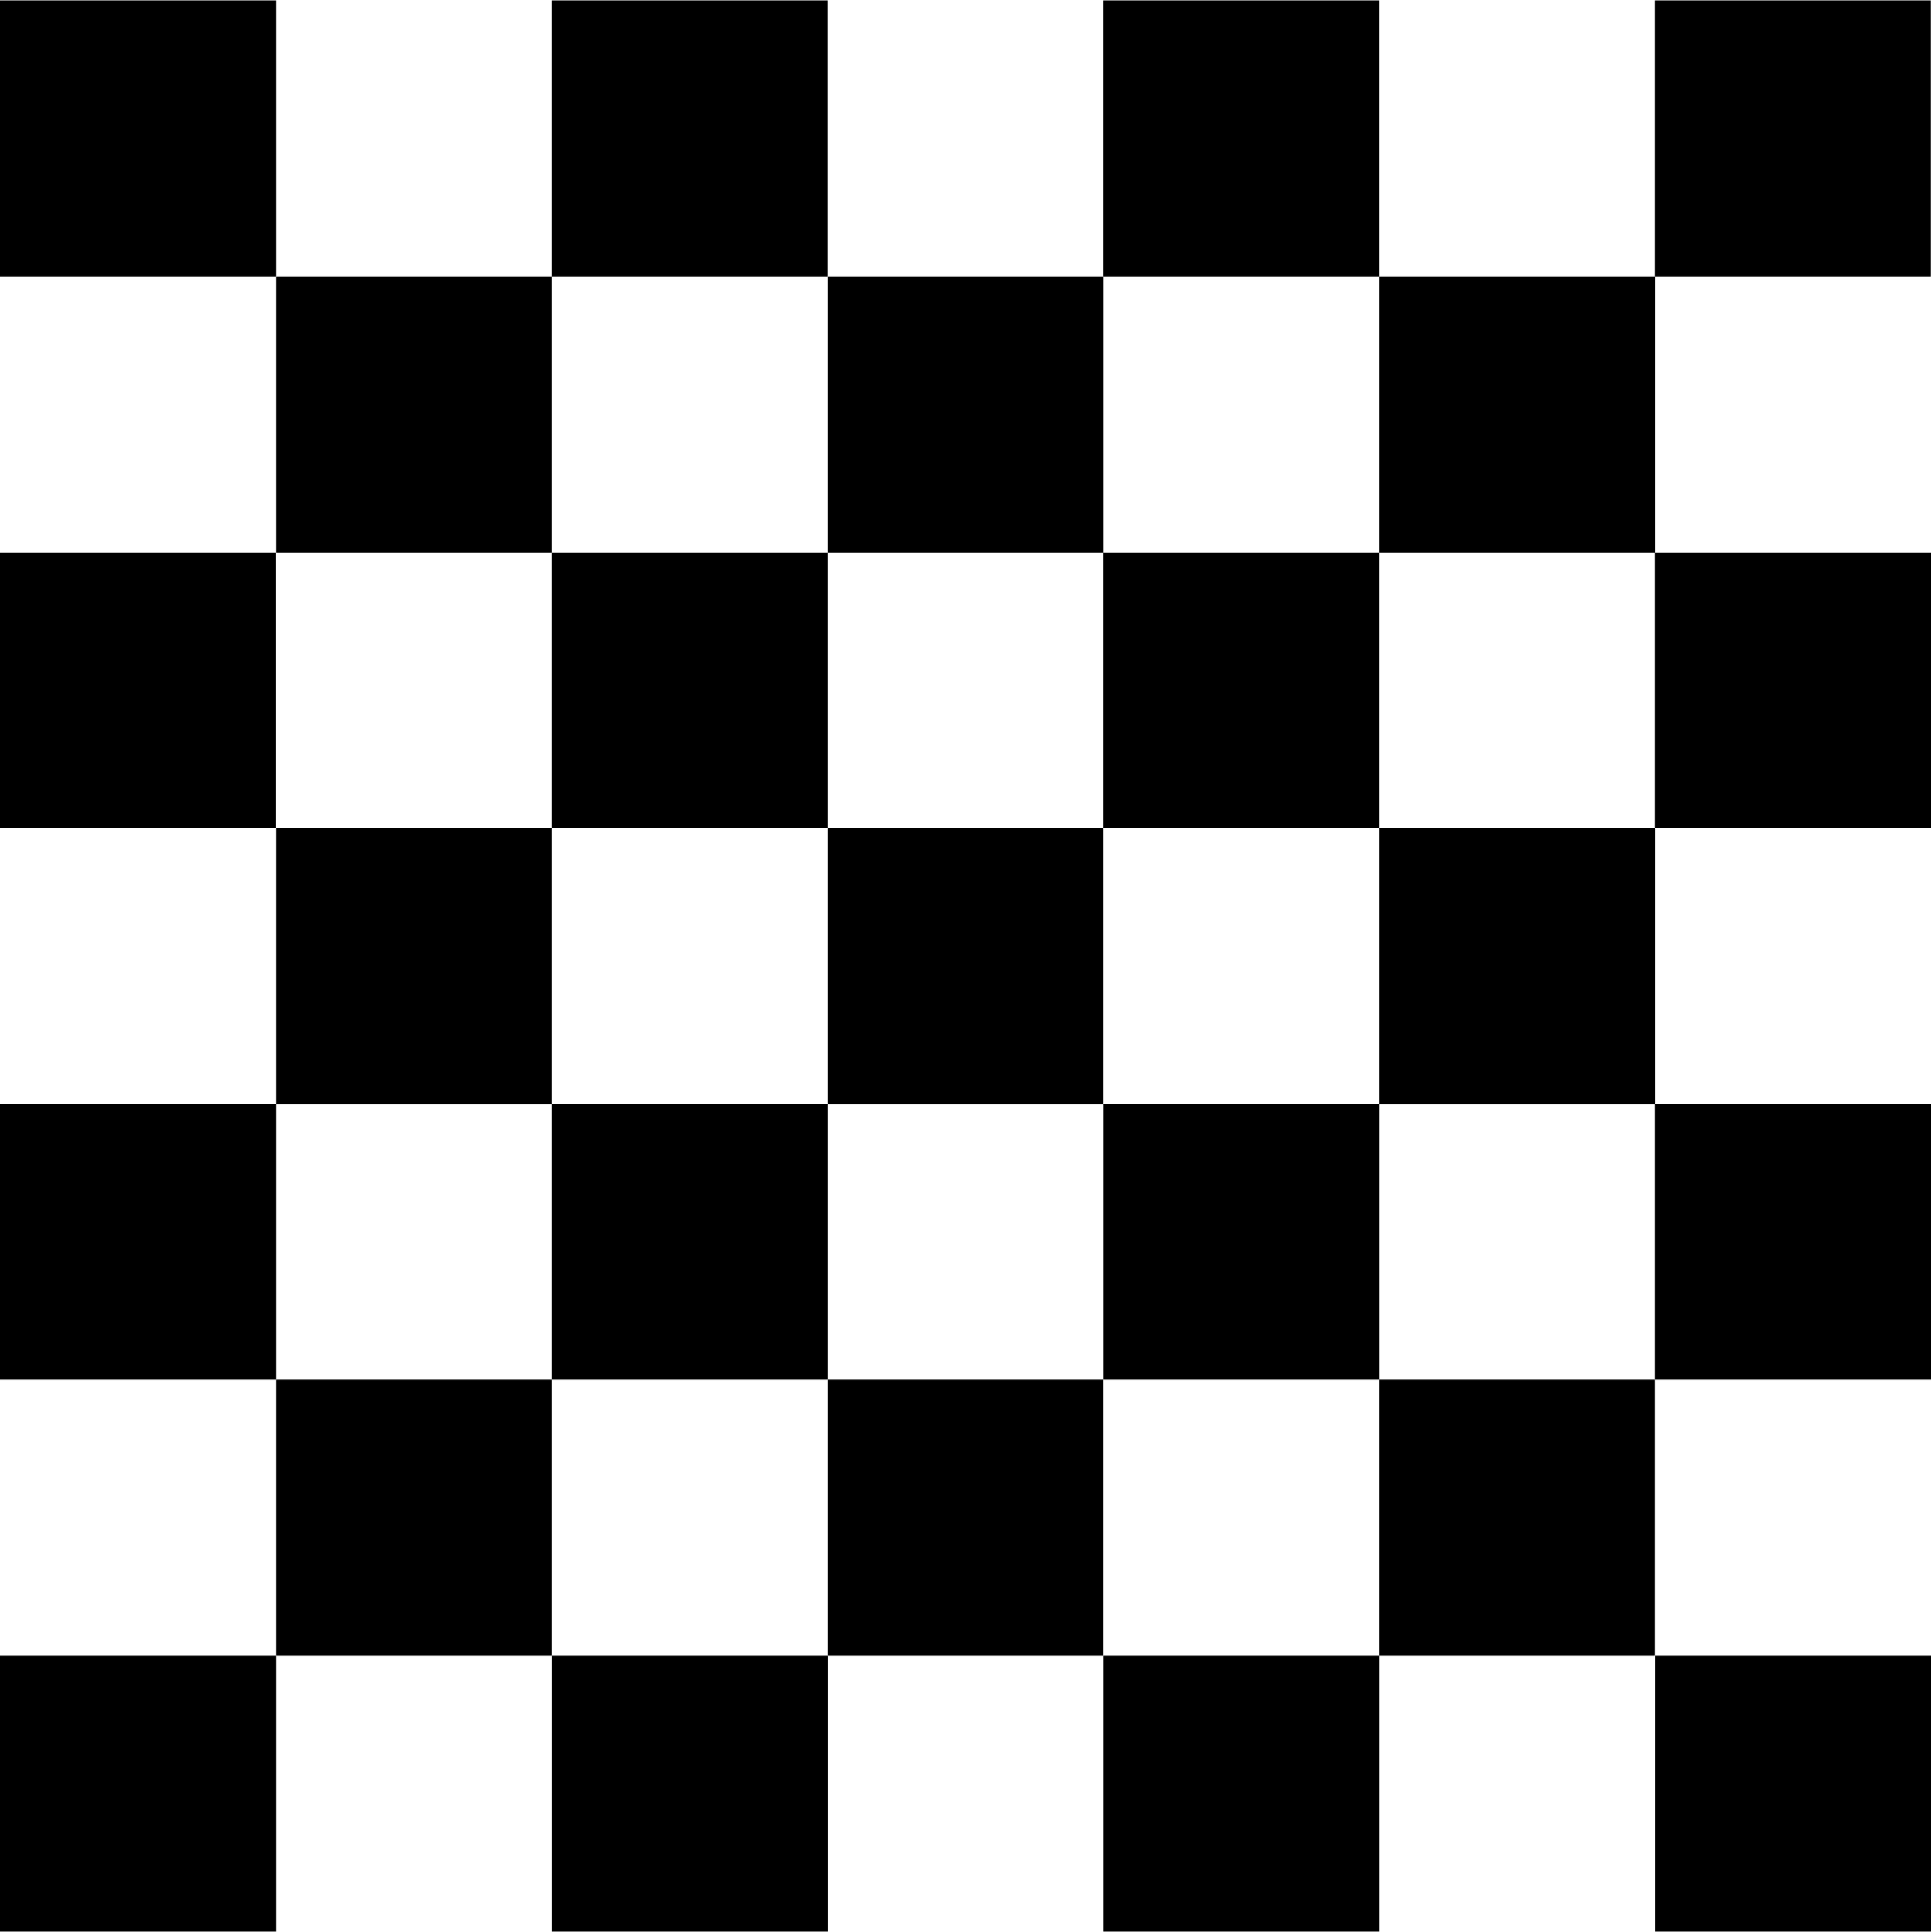
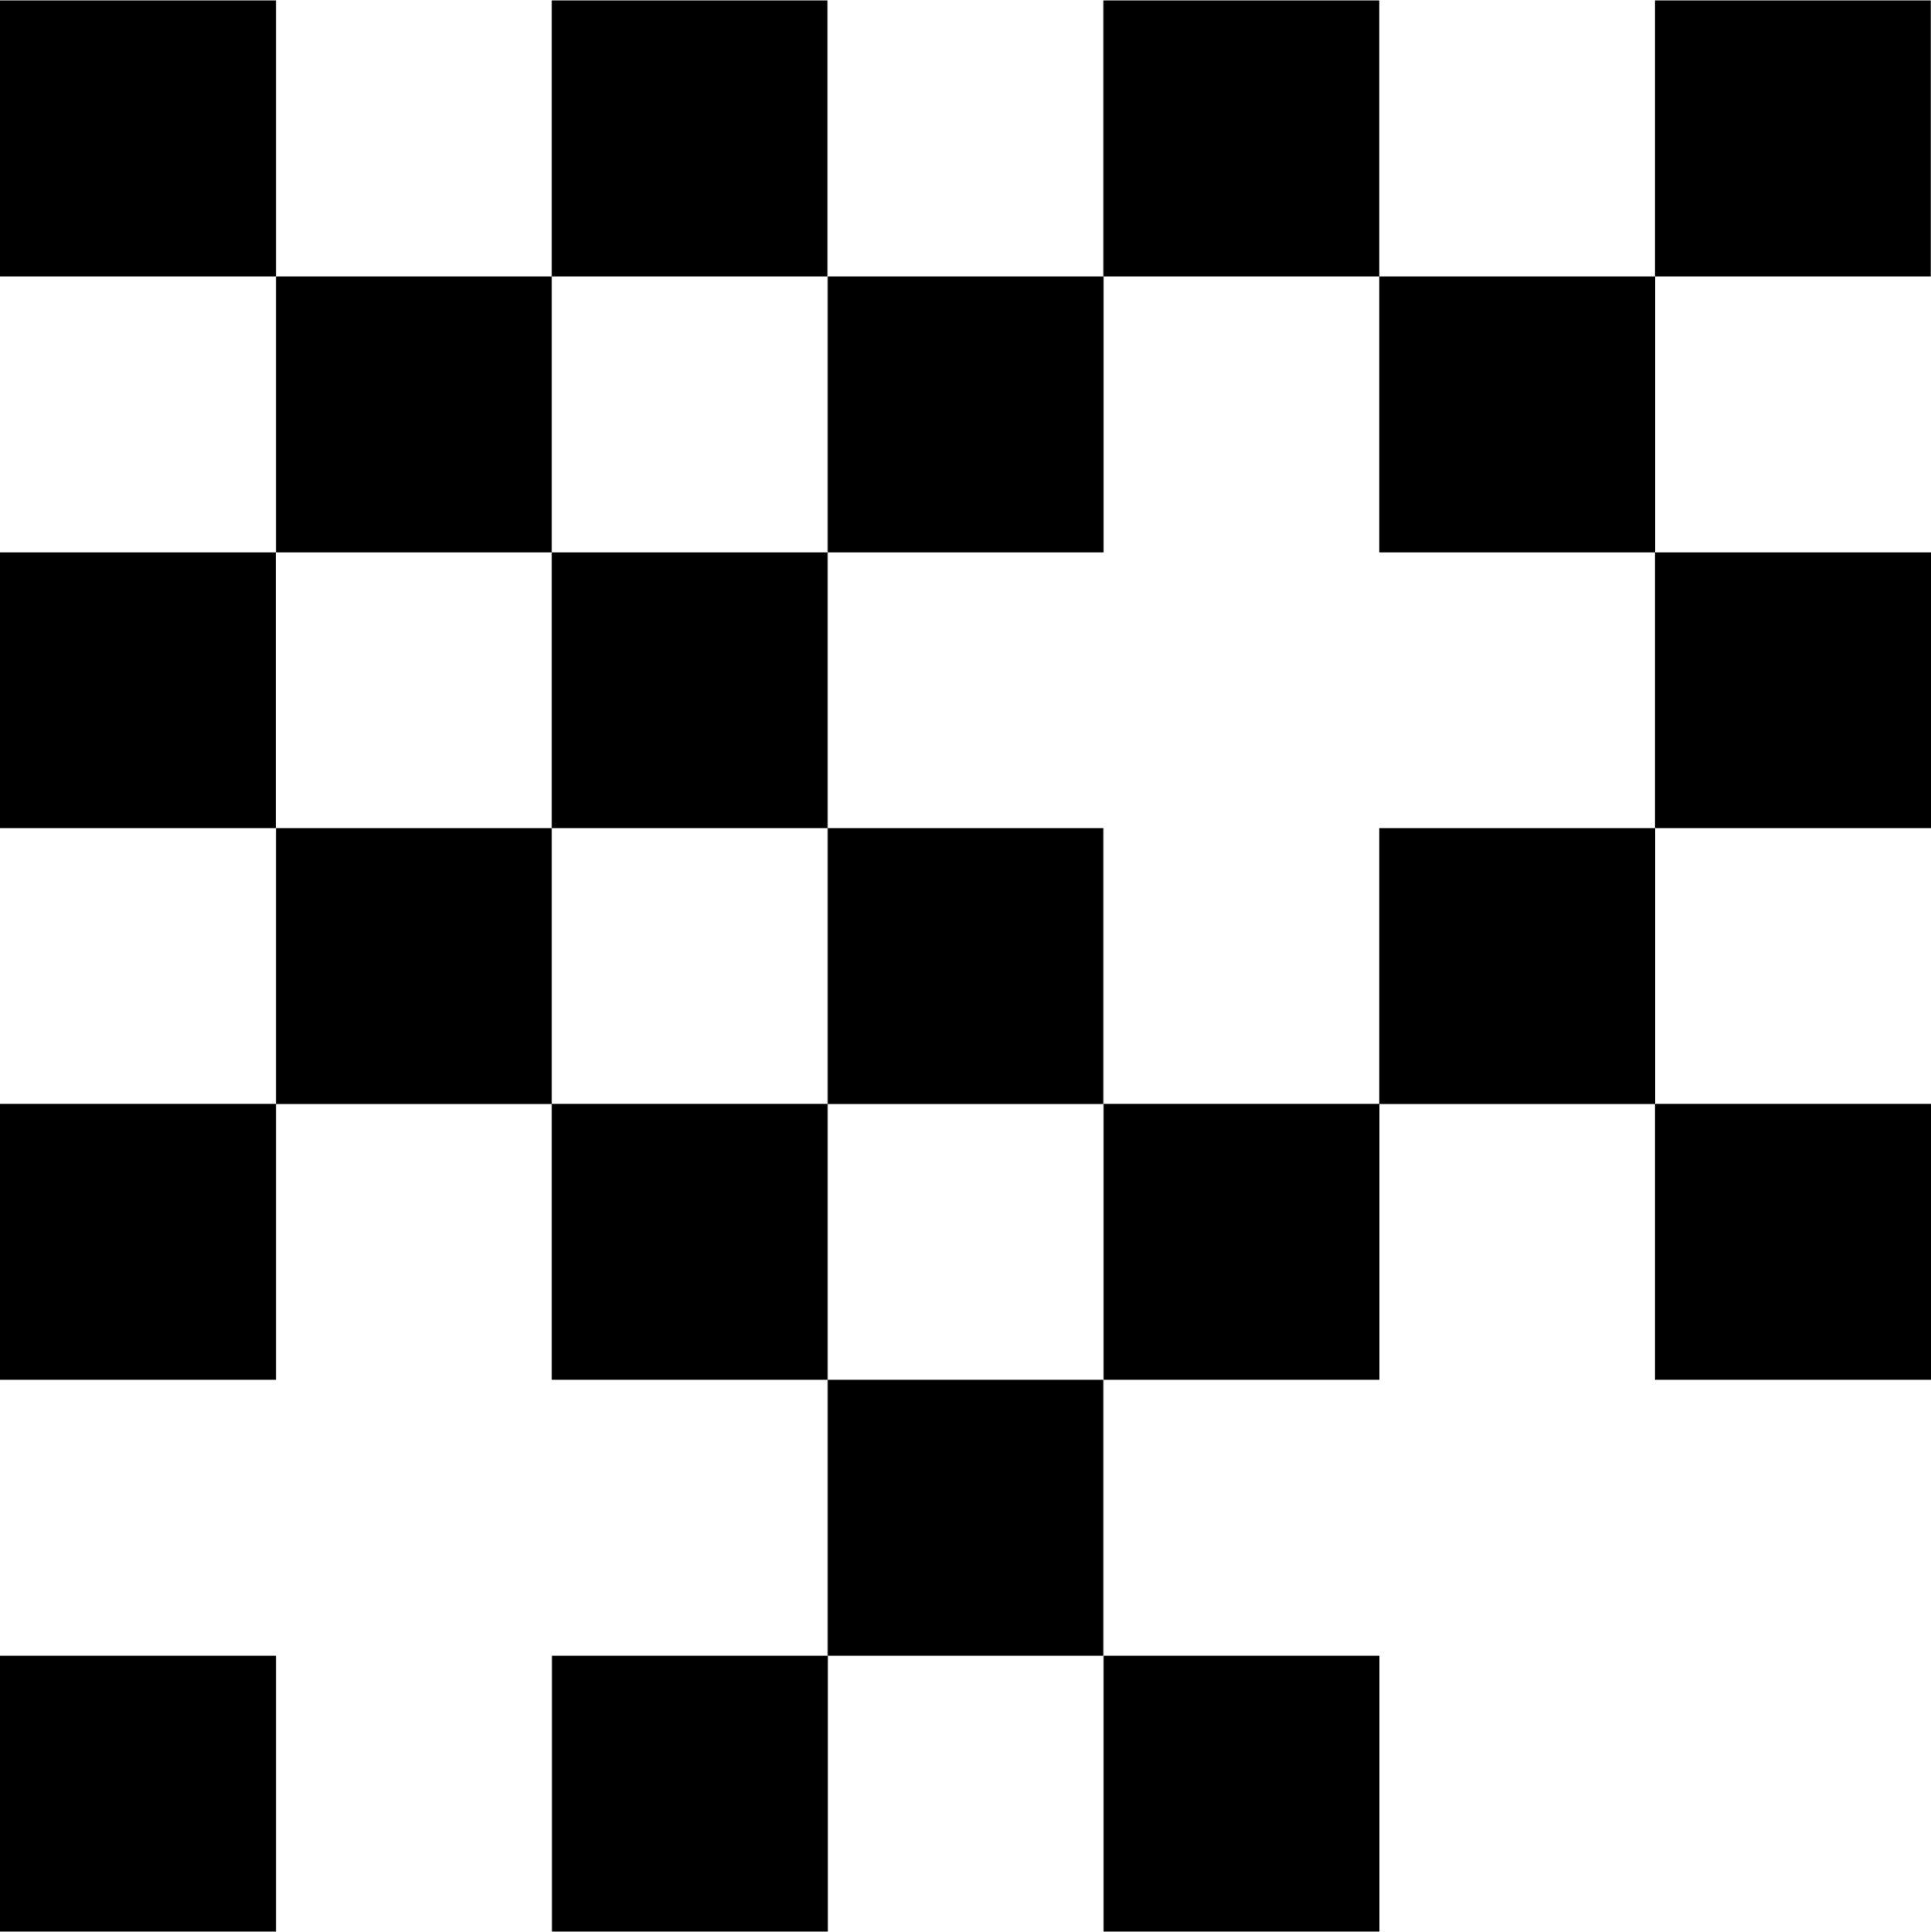
<svg xmlns="http://www.w3.org/2000/svg" id="a" width="100" height="100.04" viewBox="0 0 100 100.04">
  <rect y=".02" width="14.29" height="14.29" stroke-width="0" />
  <rect x="28.57" y=".02" width="14.28" height="14.29" stroke-width="0" />
  <rect x="57.14" y=".02" width="14.29" height="14.29" stroke-width="0" />
  <rect x="85.71" y=".02" width="14.28" height="14.29" stroke-width="0" />
  <rect x="14.29" y="14.31" width="14.28" height="14.29" stroke-width="0" />
  <rect x="42.86" y="14.31" width="14.29" height="14.29" stroke-width="0" />
  <rect x="71.43" y="14.31" width="14.29" height="14.29" stroke-width="0" />
  <rect x="0" y="28.6" width="14.28" height="14.28" stroke-width="0" />
  <rect x="28.57" y="28.6" width="14.29" height="14.28" stroke-width="0" />
-   <rect x="57.14" y="28.6" width="14.29" height="14.28" stroke-width="0" />
  <rect x="85.71" y="28.6" width="14.29" height="14.28" stroke-width="0" />
  <rect x="14.29" y="42.88" width="14.28" height="14.29" stroke-width="0" />
  <rect x="42.86" y="42.88" width="14.28" height="14.29" stroke-width="0" />
  <rect x="71.43" y="42.88" width="14.29" height="14.29" stroke-width="0" />
  <rect x="0" y="57.16" width="14.29" height="14.29" stroke-width="0" />
  <rect x="28.57" y="57.16" width="14.29" height="14.29" stroke-width="0" />
  <rect x="57.15" y="57.16" width="14.29" height="14.29" stroke-width="0" />
  <rect x="85.71" y="57.16" width="14.29" height="14.29" stroke-width="0" />
-   <rect x="14.29" y="71.45" width="14.28" height="14.29" stroke-width="0" />
  <rect x="42.86" y="71.45" width="14.28" height="14.29" stroke-width="0" />
-   <rect x="71.43" y="71.45" width="14.28" height="14.29" stroke-width="0" />
  <rect x="0" y="85.74" width="14.29" height="14.28" stroke-width="0" />
  <rect x="28.58" y="85.74" width="14.29" height="14.28" stroke-width="0" />
  <rect x="57.15" y="85.74" width="14.29" height="14.28" stroke-width="0" />
-   <rect x="85.72" y="85.74" width="14.28" height="14.28" stroke-width="0" />
</svg>